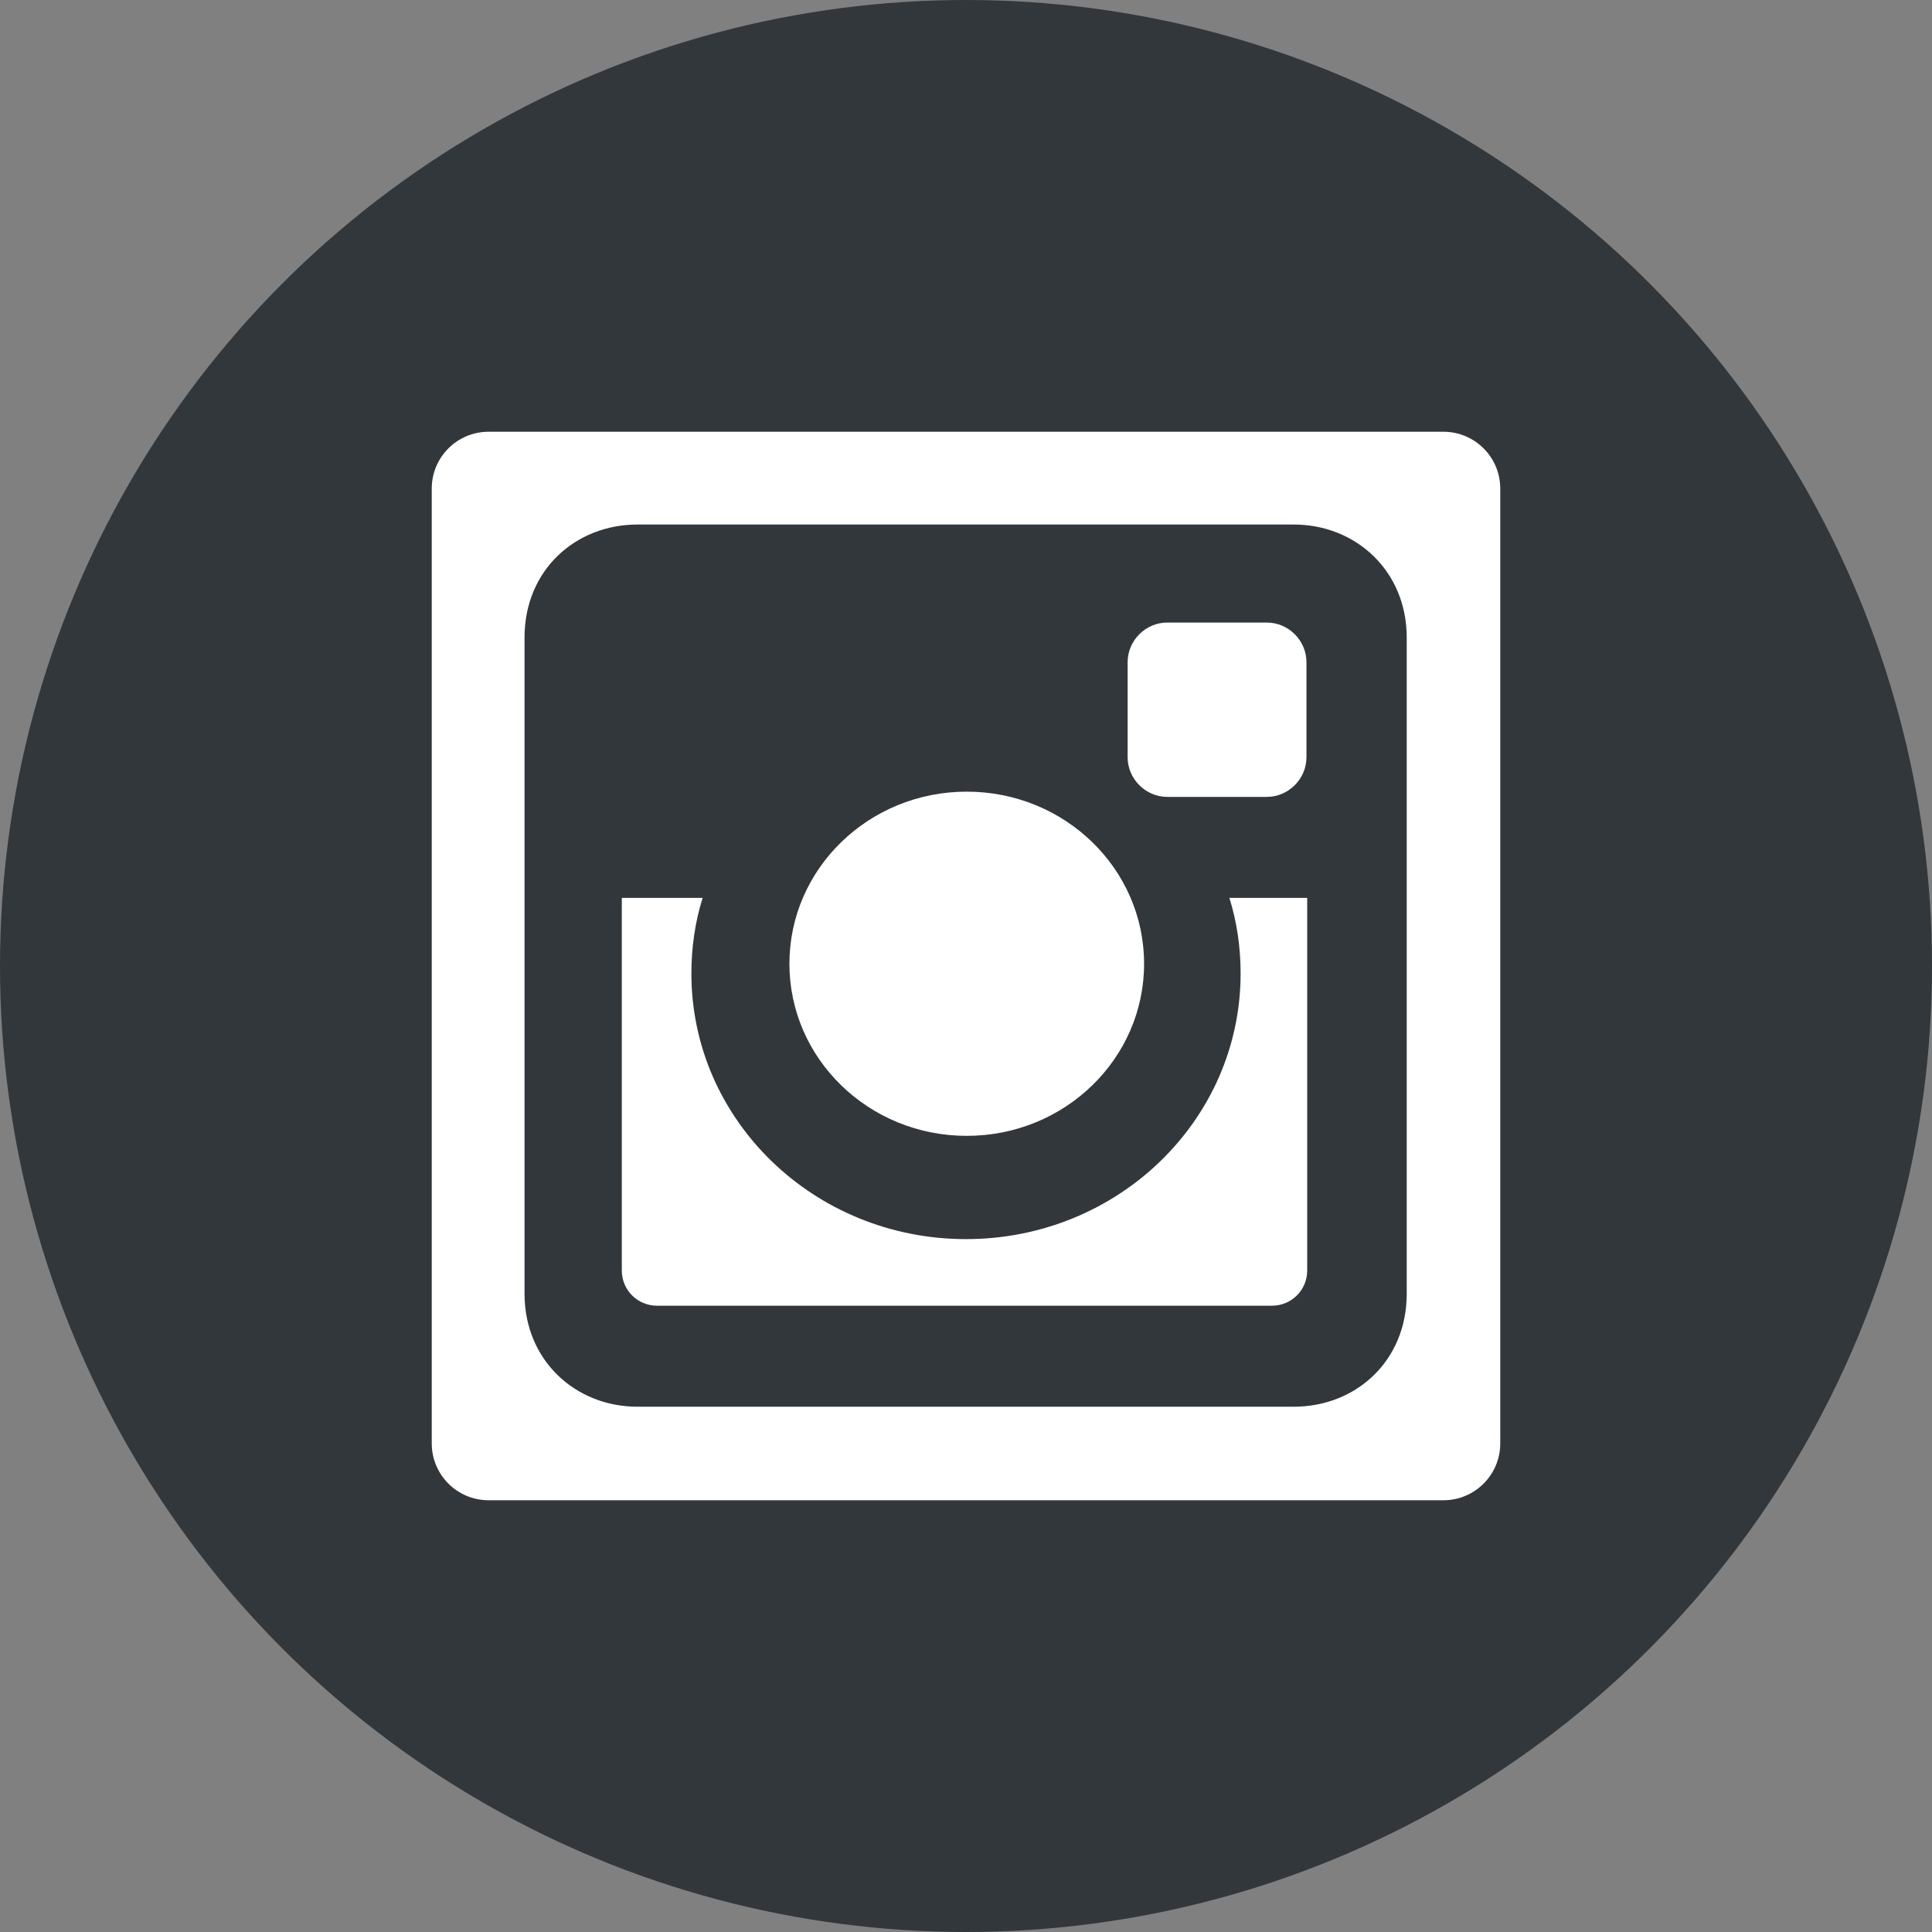
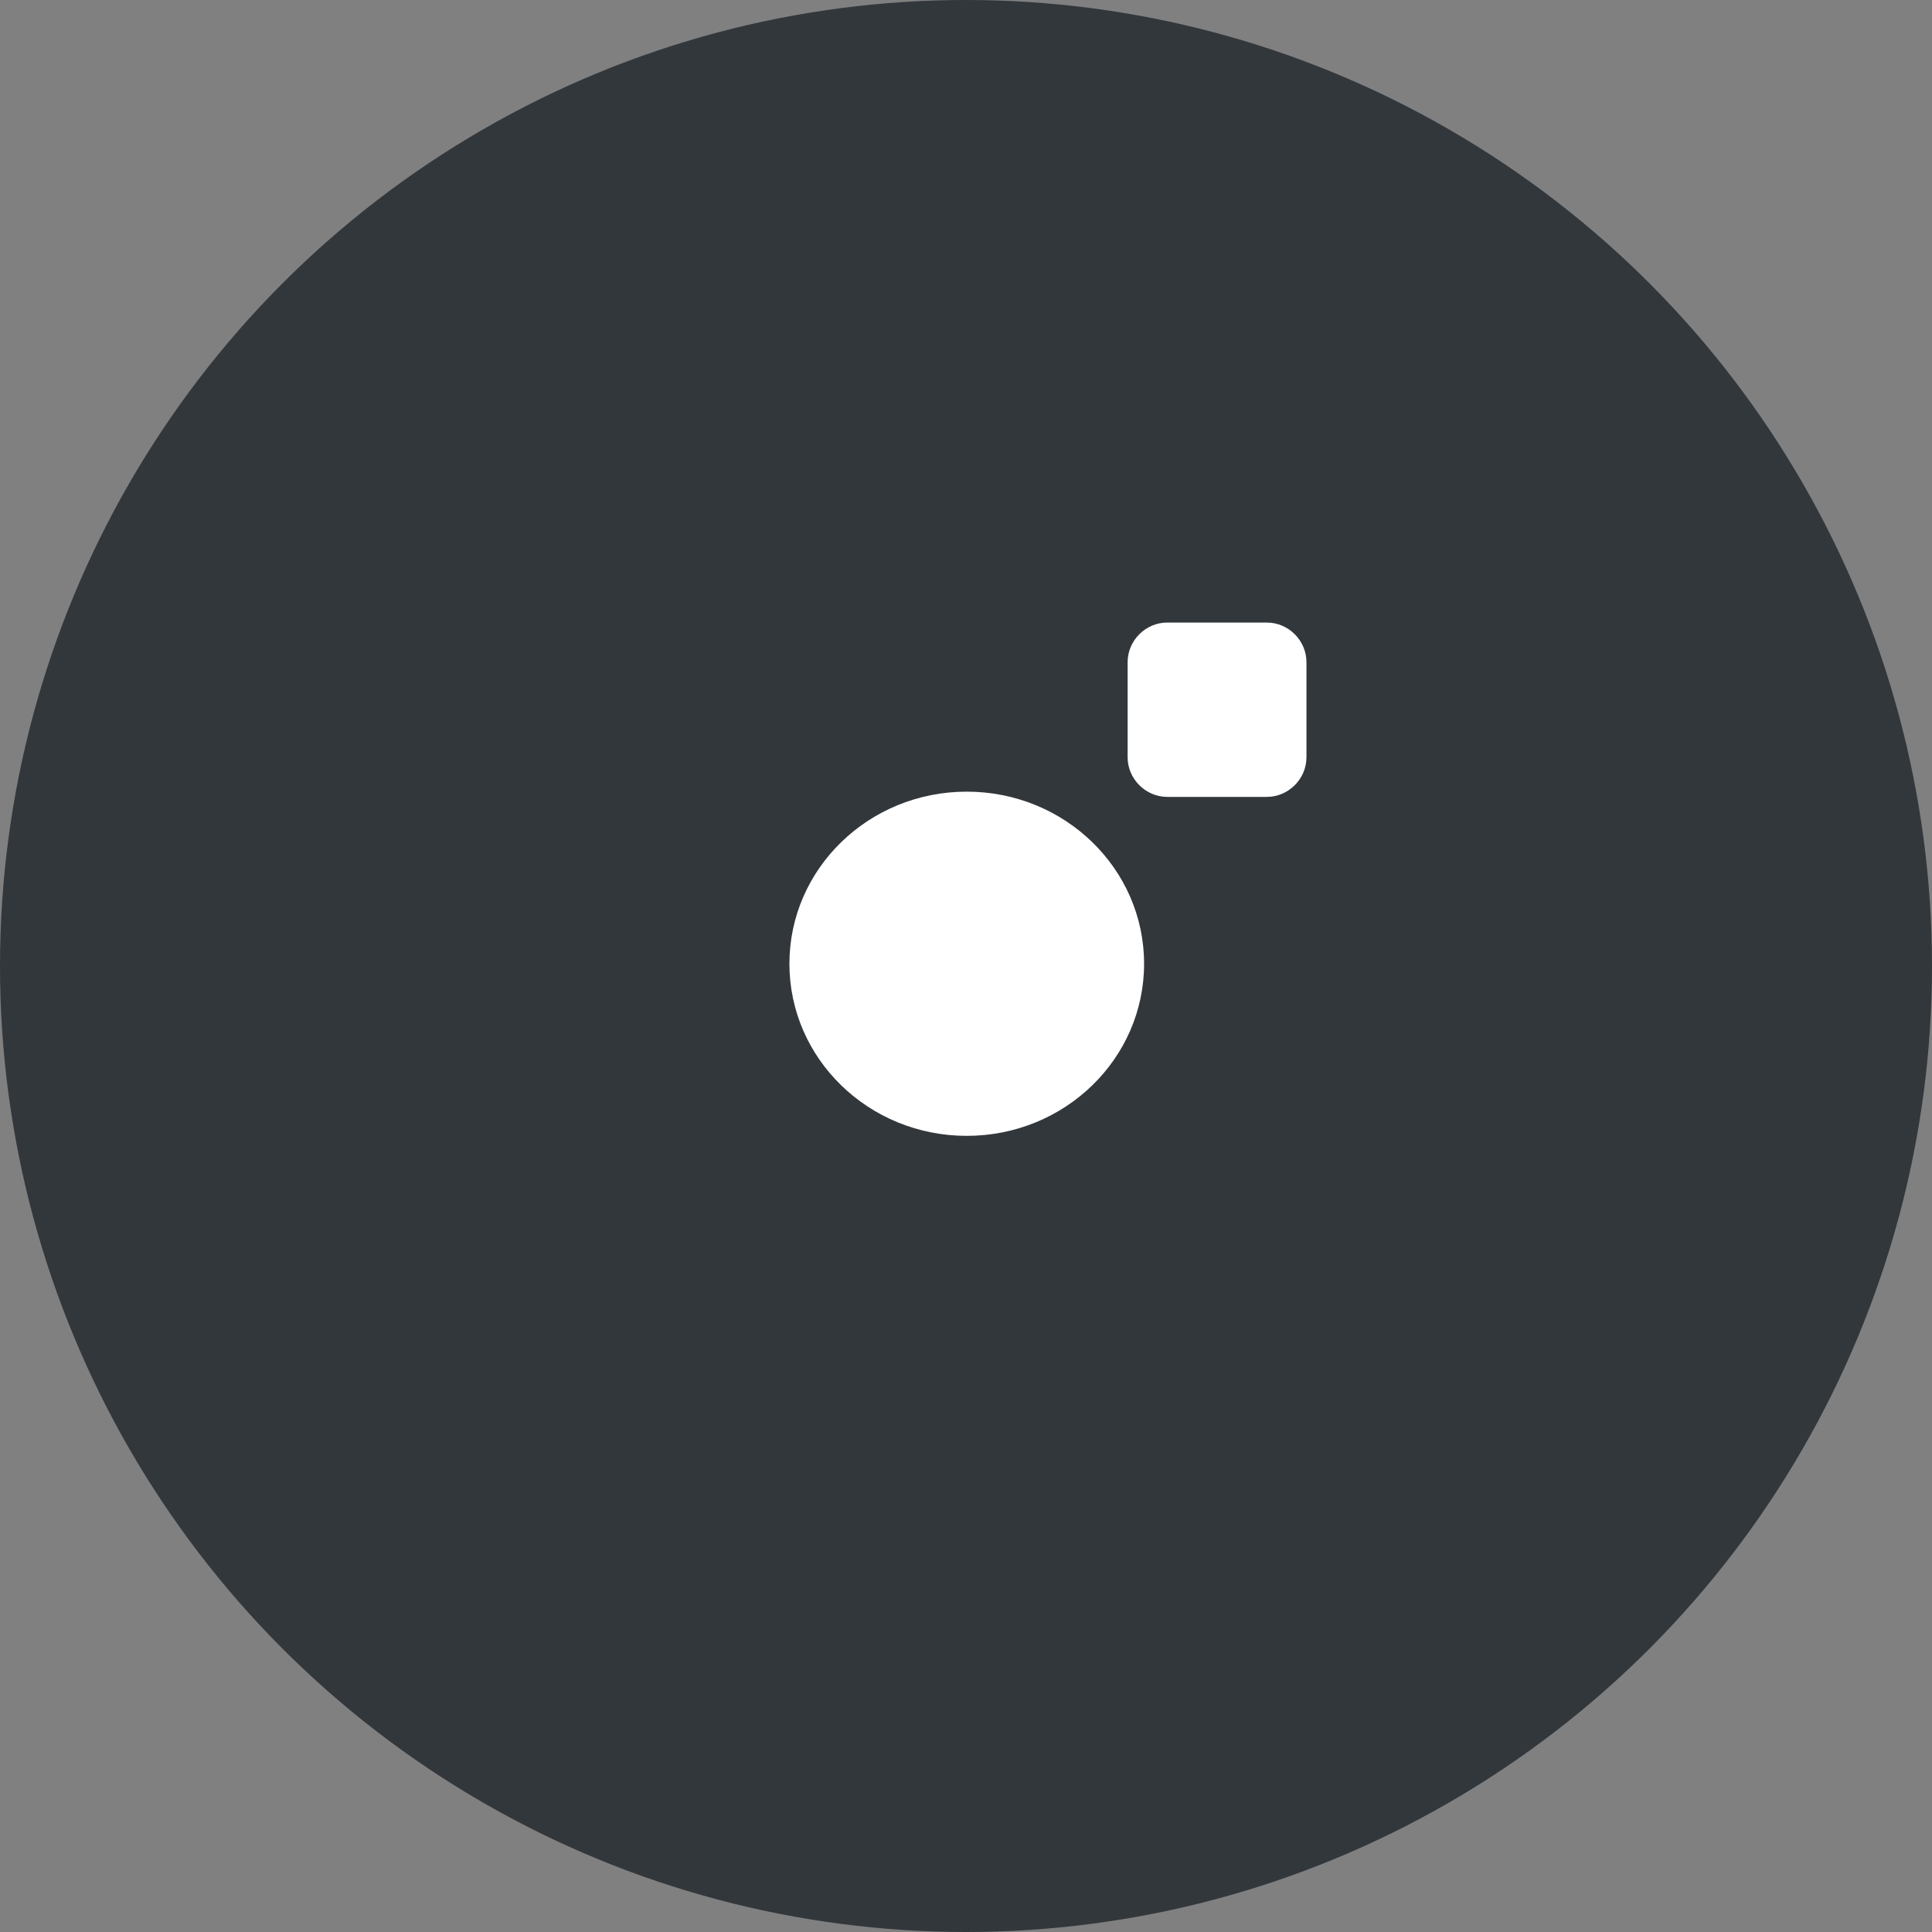
<svg xmlns="http://www.w3.org/2000/svg" id="Calque_2" data-name="Calque 2" viewBox="0 0 25.82 25.82">
  <rect x="0" y="0" width="25.82" height="25.82" fill="#808080" stroke="none" />
  <defs>
    <style>
      .cls-1 {
        fill: #fff;
        fill-rule: evenodd;
      }

      .cls-1, .cls-2 {
        stroke-width: 0px;
      }

      .cls-2 {
        fill: #32373c;
      }
    </style>
  </defs>
  <g id="Header">
    <g>
      <circle class="cls-2" cx="12.91" cy="12.91" r="12.91" />
      <g>
        <path class="cls-1" d="m15.6,10.65h1.33c.29,0,.53-.24.53-.53v-1.27c0-.29-.24-.53-.53-.53h-1.33c-.29,0-.53.24-.53.53v1.27c0,.29.24.53.53.53h0Z" />
        <path class="cls-1" d="m15.29,12.88c0,1.27-1.06,2.3-2.37,2.3s-2.37-1.03-2.37-2.3,1.06-2.3,2.37-2.3,2.37,1.03,2.37,2.3h0Z" />
-         <path class="cls-1" d="m19.28,5.77H6.53c-.42,0-.76.34-.76.76v12.76c0,.42.34.76.76.76h12.76c.42,0,.76-.34.76-.76V6.53c0-.42-.34-.76-.76-.76h0Zm-.48,11.52c0,.9-.68,1.51-1.51,1.51h-8.77c-.83,0-1.51-.62-1.51-1.51v-8.77c0-.9.68-1.51,1.51-1.51h8.77c.83,0,1.51.62,1.51,1.51v8.77Z" />
-         <path class="cls-1" d="m16.58,13.01c0,1.96-1.64,3.55-3.67,3.55s-3.67-1.59-3.67-3.55c0-.35.05-.69.15-1.01h-1.08v4.98c0,.26.21.47.47.47h8.22c.26,0,.47-.21.47-.47v-4.98h-1.04c.1.32.15.66.15,1.01h0Z" />
      </g>
    </g>
  </g>
</svg>